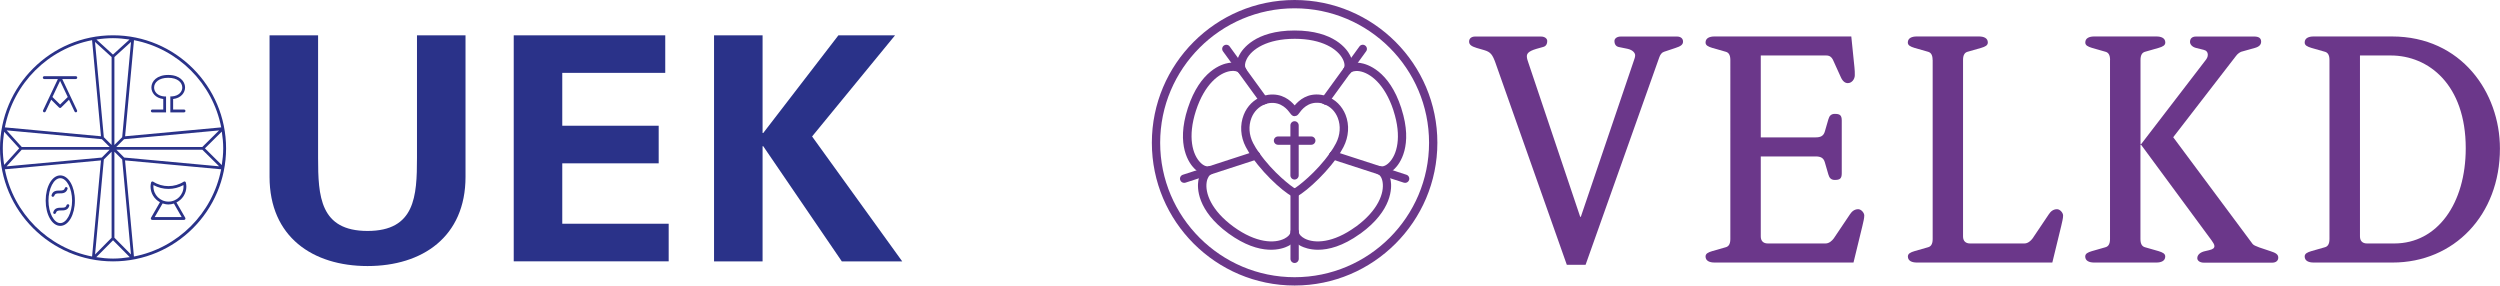
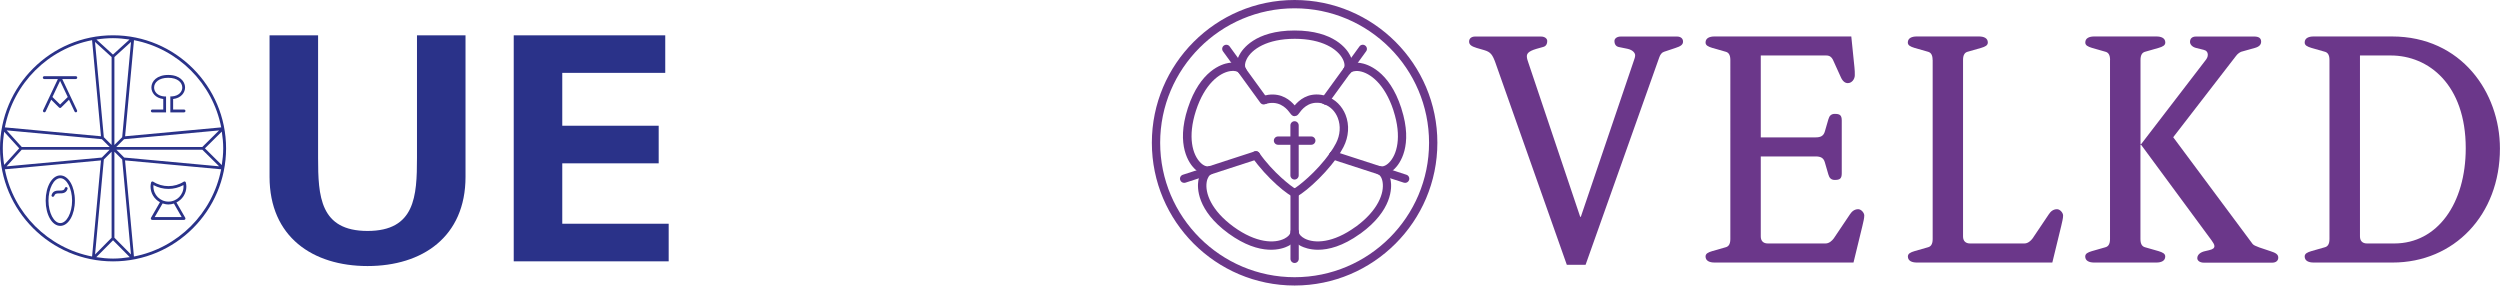
<svg xmlns="http://www.w3.org/2000/svg" id="Ebene_2" viewBox="0 0 385.27 44">
  <defs>
    <style>
      .cls-1 {
        fill: #6b378a;
      }

      .cls-2 {
        fill: #2a3289;
      }
    </style>
  </defs>
  <g id="Ebene_1-2" data-name="Ebene_1">
    <g>
      <g>
        <path class="cls-2" d="M71.74,5.44v21.81c0,9.26-6.66,13.75-15.1,13.75s-15.1-4.49-15.1-13.75V5.44h7.48v18.91c0,5.88.29,11.24,7.62,11.24s7.62-5.36,7.62-11.24V5.44h7.48Z" />
        <path class="cls-2" d="M79.17,5.44h23.35v5.79h-15.87v8.15h14.86v5.79h-14.86v9.31h16.4v5.79h-23.88V5.44Z" />
-         <path class="cls-2" d="M117.52,20.5h.1l11.58-15.05h8.73l-12.78,15.58,13.89,19.25h-9.31l-12.11-17.75h-.1v17.75h-7.48V5.44h7.48v15.05Z" />
      </g>
      <g>
        <path class="cls-2" d="M17.42,5.44C7.81,5.44,0,13.26,0,22.86s7.81,17.42,17.42,17.42,17.42-7.81,17.42-17.42S27.02,5.44,17.42,5.44ZM18.83,21.14l-1.2,1.2v-13.55l2.56-2.33-1.36,14.68ZM19.13,21.45l14.63-1.35-2.58,2.55h-13.26l1.2-1.2ZM18.83,24.58l1.35,14.63-2.55-2.58v-13.25l1.2,1.2ZM17.94,23.08h13.25l2.58,2.55-14.63-1.35-1.2-1.2ZM31.58,22.86l2.6-2.58c.13.84.22,1.7.22,2.58s-.09,1.73-.22,2.58l-2.6-2.58ZM34.09,19.63l-14.81,1.37,1.37-14.81c6.78,1.31,12.13,6.66,13.44,13.44ZM19.96,6.09l-2.55,2.32-2.55-2.32c.83-.13,1.68-.21,2.55-.21s1.71.09,2.55.21ZM16.89,23.08l-1.2,1.2-14.68,1.36,2.33-2.56h13.55ZM1.02,20.09l14.68,1.36,1.2,1.2H3.35l-2.33-2.56ZM16,24.58l1.2-1.2v13.26l-2.55,2.58,1.35-14.63ZM16,21.14l-1.36-14.68,2.56,2.33v13.55l-1.2-1.2ZM14.19,6.19l1.37,14.81-14.81-1.37c1.31-6.78,6.66-12.13,13.44-13.44ZM.64,20.31l2.32,2.55-2.32,2.55c-.13-.83-.21-1.68-.21-2.55s.09-1.71.21-2.55ZM.75,26.09l14.81-1.37-1.37,14.81c-6.78-1.31-12.13-6.66-13.44-13.44ZM14.84,39.63l2.58-2.6,2.58,2.6c-.84.13-1.7.22-2.58.22s-1.73-.09-2.58-.22ZM20.64,39.53l-1.37-14.81,14.81,1.37c-1.31,6.78-6.66,12.13-13.44,13.44Z" />
        <path class="cls-2" d="M6.83,12.18h2.09l-2.28,4.82c-.05.11,0,.23.1.29.11.05.23,0,.29-.1l.86-1.82,1.22,1.21s.1.06.15.06.11-.02.15-.06l1.22-1.21.86,1.82c.04.08.11.12.19.12.03,0,.06,0,.09-.02.11-.05.15-.18.1-.29l-2.28-4.82h2.09c.12,0,.22-.1.22-.22s-.1-.22-.22-.22h-4.86c-.12,0-.22.1-.22.22s.1.22.22.22ZM10.44,14.95l-1.18,1.16-1.18-1.16,1.18-2.49,1.18,2.49Z" />
        <path class="cls-2" d="M9.29,27.03c-1.26,0-2.25,1.71-2.25,3.89s.99,3.89,2.25,3.89,2.25-1.71,2.25-3.89-.99-3.89-2.25-3.89ZM9.29,34.38c-.98,0-1.82-1.59-1.82-3.46s.83-3.46,1.82-3.46,1.82,1.59,1.82,3.46-.83,3.46-1.82,3.46Z" />
        <path class="cls-2" d="M8.36,30.19c.12-.37.37-.39.82-.39.44,0,1.01,0,1.23-.69.04-.11-.03-.23-.14-.27-.12-.04-.23.03-.27.14-.11.37-.38.38-.82.39-.45,0-1.02,0-1.23.69-.04.11.03.23.14.27.02,0,.04,0,.06,0,.09,0,.18-.06.21-.15Z" />
-         <path class="cls-2" d="M10.52,31.49c-.12-.04-.23.03-.27.14-.11.36-.35.38-.79.38h-.02c-.44,0-1.02,0-1.23.69-.04.11.03.23.14.27.02,0,.04,0,.06,0,.09,0,.18-.06.21-.15.11-.37.35-.39.8-.39h.02c.42,0,1.01,0,1.23-.69.04-.11-.03-.23-.14-.27Z" />
        <path class="cls-2" d="M25.16,15.26v1.62h-1.69c-.12,0-.22.1-.22.22s.1.22.22.22h2.12v-2.45h-.21c-1.14-.06-1.65-.77-1.63-1.41.02-.73.69-1.47,2.17-1.47s2.15.74,2.17,1.47c.02.63-.49,1.34-1.63,1.4h-.21v2.46h2.11c.12,0,.22-.1.22-.22s-.1-.22-.22-.22h-1.68v-1.62c1.23-.14,1.86-1,1.84-1.82-.02-.91-.84-1.89-2.6-1.89s-2.57.98-2.59,1.89c-.02.82.61,1.68,1.84,1.82Z" />
        <path class="cls-2" d="M28.72,28.75c0-.2-.03-.4-.08-.62-.02-.07-.06-.12-.13-.15-.07-.03-.14-.02-.2.02-1.42.91-3.28.91-4.7,0-.06-.04-.13-.05-.2-.02-.06.03-.11.08-.13.15-.05.22-.08.43-.08.62,0,1.05.59,1.95,1.45,2.41l-1.38,2.4c-.04.07-.04.15,0,.22s.11.11.19.11h4.9c.08,0,.15-.04.19-.11s.04-.15,0-.22l-1.36-2.36c.9-.45,1.53-1.38,1.53-2.45ZM27.99,33.45h-4.15l1.22-2.1h0c.29.09.59.16.91.16.29,0,.56-.06.83-.14h0s1.2,2.09,1.2,2.09ZM25.96,31.07c-1.28,0-2.32-1.04-2.32-2.32,0-.08,0-.15.01-.23,1.43.79,3.19.79,4.62,0,0,.08.01.16.01.23,0,1.28-1.04,2.32-2.32,2.32Z" />
      </g>
    </g>
    <g>
      <g>
        <path class="cls-1" d="M199.51,44c-12.13,0-22-9.87-22-22S187.37,0,199.51,0s22,9.87,22,22-9.87,22-22,22ZM199.51,1.28c-11.43,0-20.72,9.3-20.72,20.72s9.3,20.72,20.72,20.72,20.72-9.29,20.72-20.72S210.93,1.28,199.51,1.28Z" />
        <path class="cls-1" d="M203.13,38.49c-1.32,0-2.21-.36-2.62-.56-.4-.2-.74-.45-1.01-.73-.26.27-.59.52-.99.72-.9.46-4.21,1.67-9.17-1.93-4.96-3.61-4.83-7.13-4.67-8.13.07-.44.2-.84.39-1.17-.35-.16-.69-.41-1.01-.73-.71-.71-2.89-3.49-.99-9.31s5.28-6.79,6.28-6.95c.45-.07.86-.07,1.24,0,.05-.38.18-.78.39-1.18.46-.9,2.43-3.82,8.54-3.82s8.08,2.92,8.54,3.81c.21.41.34.81.39,1.2.37-.07.79-.07,1.23,0,.99.16,4.39,1.12,6.28,6.94,0,.03.02.05.02.08,1.86,5.77-.3,8.53-1.01,9.24-.32.32-.66.57-1.01.73.18.33.31.73.38,1.17.16.99.29,4.52-4.66,8.12-.02.02-.05.03-.07.04-2.68,1.93-4.88,2.46-6.47,2.46ZM200.15,35.81c.05.28.35.67.94.97,1.51.76,4.36.69,7.82-1.83.02-.02.04-.03.07-.04,3.42-2.51,4.36-5.18,4.09-6.85-.11-.72-.44-1.12-.7-1.21-.32-.1-.5-.44-.42-.76.08-.33.4-.55.73-.48.37.11.87-.03,1.39-.55,1.2-1.2,2-3.93.68-8,0-.02-.01-.05-.02-.08-1.33-4.03-3.58-5.75-5.24-6.01-.72-.11-1.21.07-1.37.3-.21.28-.61.35-.89.14-.29-.21-.35-.6-.15-.89.17-.23.19-.76-.15-1.42-.77-1.51-3.13-3.12-7.4-3.12s-6.63,1.61-7.4,3.12c-.31.61-.32,1.11-.18,1.36,0,.01.02.03.03.04.08.11.12.24.12.38,0,.28-.18.53-.44.61-.27.09-.55,0-.72-.23-.01-.02-.02-.03-.03-.05-.2-.21-.67-.36-1.34-.25-1.67.27-3.93,2-5.26,6.08-1.32,4.08-.52,6.81.68,8.01.51.52,1.02.66,1.28.57.21-.07.44-.02.61.12.18.15.27.39.22.62s-.21.42-.43.49c-.27.09-.59.5-.71,1.21-.27,1.67.68,4.36,4.15,6.89,3.47,2.52,6.32,2.6,7.84,1.82.59-.3.88-.68.93-.96,0-.02,0-.05,0-.07,0-.17.07-.33.19-.45.37-.37,1.1-.07,1.1.45,0,.02,0,.05,0,.07Z" />
        <path class="cls-1" d="M199.5,27.67c-.35,0-.64-.29-.64-.64v-7.71c0-.35.29-.64.64-.64s.64.29.64.64v7.71c0,.35-.29.64-.64.64Z" />
        <path class="cls-1" d="M202.08,22.31h-5.13c-.35,0-.64-.29-.64-.64s.29-.64.64-.64h5.13c.35,0,.64.29.64.64s-.29.64-.64.64Z" />
        <g>
          <path class="cls-1" d="M199.51,40.53c-.35,0-.64-.29-.64-.64v-10.17c0-.35.29-.64.64-.64s.64.29.64.64v10.17c0,.35-.29.64-.64.64Z" />
          <path class="cls-1" d="M182.49,28.18c-.27,0-.52-.17-.61-.44-.11-.34.07-.7.41-.81l11.05-3.59c.33-.11.7.07.81.41s-.07.7-.41.81l-11.05,3.59c-.07.02-.13.03-.2.03Z" />
          <path class="cls-1" d="M194.75,16.1c-.2,0-.39-.09-.52-.26l-5.76-7.93c-.21-.29-.14-.69.14-.89.29-.21.69-.14.89.14l5.76,7.93c.21.29.14.69-.14.89-.11.08-.25.12-.38.12Z" />
          <path class="cls-1" d="M204.26,16.1c-.13,0-.26-.04-.38-.12-.29-.21-.35-.61-.14-.89l5.76-7.93c.21-.29.61-.35.89-.14.29.21.35.61.14.89l-5.76,7.93c-.13.17-.32.26-.52.26Z" />
          <path class="cls-1" d="M216.54,28.18c-.07,0-.13-.01-.2-.03l-11.06-3.59c-.34-.11-.52-.47-.41-.81s.47-.52.81-.41l11.06,3.59c.34.11.52.47.41.81-.09.27-.34.44-.61.44Z" />
-           <path class="cls-1" d="M193.54,24.58c-.2,0-.4-.09-.53-.27-.42-.6-.75-1.14-1.02-1.66-.83-1.58-.94-3.39-.32-4.96.53-1.35,1.58-2.38,2.86-2.83.33-.12.7.06.82.39.12.33-.06.7-.39.82-.93.33-1.7,1.09-2.1,2.1-.48,1.22-.39,2.65.27,3.91.24.47.55.96.93,1.51.2.29.13.69-.16.89-.11.08-.24.11-.37.11Z" />
          <path class="cls-1" d="M199.51,17.91c-.34,0-.52-.24-.67-.44-.37-.5-1.35-1.84-3.24-1.58-.18.02-.35.08-.55.15l-.29-.58-.21-.61c.31-.11.57-.2.88-.24,2.14-.29,3.43.86,4.09,1.63.71-.83,1.99-1.93,4.08-1.63.31.04.57.13.81.21.33.11.55.49.44.82-.11.34-.44.52-.77.41,0,0-.08-.03-.08-.03-.2-.07-.38-.13-.56-.15-1.9-.27-2.87,1.08-3.24,1.58-.15.21-.32.44-.67.44Z" />
          <path class="cls-1" d="M205.48,24.58c-.13,0-.25-.04-.36-.11-.29-.2-.36-.6-.16-.89.39-.55.69-1.05.93-1.51.65-1.26.75-2.68.27-3.91-.4-1.02-1.15-1.76-2.09-2.09-.33-.12-.51-.48-.39-.82s.48-.51.82-.39c1.28.45,2.32,1.48,2.86,2.83.62,1.57.5,3.38-.32,4.97-.26.51-.6,1.05-1.01,1.65-.12.18-.32.27-.53.27Z" />
          <path class="cls-1" d="M199.51,30.36c-.82,0-4.41-3.05-6.49-6.06-.2-.29-.13-.69.16-.89.29-.2.69-.13.89.16,2.05,2.96,5.03,5.26,5.58,5.52.29.06.5.32.5.62,0,.35-.29.64-.64.64Z" />
          <path class="cls-1" d="M199.51,30.36c-.35,0-.64-.29-.64-.64,0-.31.21-.56.5-.62.55-.26,3.54-2.58,5.58-5.52.2-.29.6-.36.89-.16.29.2.36.6.16.89-2.04,2.94-5.69,6.06-6.49,6.06Z" />
        </g>
      </g>
      <g>
        <path class="cls-1" d="M230.5,9.78c-.49-1.37-.78-1.76-1.76-2.05l-1.17-.34c-.78-.24-1.17-.49-1.17-.98,0-.54.44-.78.93-.78h10.13c.64,0,.98.34.98.68,0,.54-.24.83-.64.93l-1.03.29c-1.32.39-1.47.78-1.47,1.17,0,.34.15.69.24.98l7.98,23.73h.1l8.17-24.07c.1-.29.2-.54.2-.83s-.29-.78-1.13-.98l-1.42-.29c-.39-.1-.64-.39-.64-.93,0-.34.34-.68.98-.68h8.66c.49,0,.93.24.93.78,0,.49-.39.73-1.17.98l-1.76.59c-.34.1-.59.44-.74.88l-11.35,31.95h-2.89l-10.96-31.02Z" />
        <path class="cls-1" d="M266.66,9.24c0-.88-.34-1.17-.73-1.27l-2.06-.59c-.64-.2-1.03-.39-1.03-.83,0-.69.64-.93,1.37-.93h21.09l.49,4.8c.05.39.05.78.05,1.17,0,.59-.44,1.22-1.08,1.22-.39,0-.78-.25-1.08-.93l-1.22-2.69c-.2-.39-.49-.64-1.03-.64h-10.08v12.62h8.46c.74,0,1.22-.2,1.42-.93l.54-1.86c.15-.54.44-.83.98-.83.78,0,1.08.19,1.08,1.03v8.12c0,.83-.29,1.03-1.08,1.03-.54,0-.83-.29-.98-.83l-.54-1.86c-.2-.74-.69-.93-1.42-.93h-8.46v12.33c0,.69.39,1.08,1.08,1.08h8.9c.54,0,.98-.39,1.27-.78l2.5-3.72c.29-.44.69-.78,1.27-.78.44,0,.93.54.93.98s-.15.98-.29,1.61l-1.37,5.63h-21.43c-.73,0-1.37-.25-1.37-.93,0-.44.39-.64,1.03-.83l2.06-.59c.39-.1.73-.39.73-1.27V9.24Z" />
        <path class="cls-1" d="M297.83,9.24c0-.88-.34-1.17-.73-1.27l-2.06-.59c-.64-.2-1.03-.39-1.03-.83,0-.69.64-.93,1.37-.93h9.59c.73,0,1.37.24,1.37.93,0,.44-.39.64-1.03.83l-2.06.59c-.39.1-.73.39-.73,1.27v27.2c0,.69.39,1.08,1.08,1.08h8.37c.54,0,.98-.39,1.27-.78l2.5-3.72c.29-.44.68-.78,1.27-.78.44,0,.93.54.93.98s-.15.98-.29,1.61l-1.37,5.63h-20.89c-.73,0-1.37-.25-1.37-.93,0-.44.39-.64,1.03-.83l2.06-.59c.39-.1.73-.39.73-1.27V9.24Z" />
        <path class="cls-1" d="M325.18,9.24c0-.88-.34-1.17-.73-1.27l-2.06-.59c-.64-.2-1.03-.39-1.03-.83,0-.69.64-.93,1.37-.93h9.59c.73,0,1.37.24,1.37.93,0,.44-.39.64-1.03.83l-2.06.59c-.39.1-.73.39-.73,1.27v12.97h.1l9.88-12.87c.25-.29.39-.59.39-.88,0-.44-.24-.69-.64-.78l-1.17-.29c-.59-.15-.93-.54-.93-.93,0-.49.29-.83.93-.83h8.95c.64,0,1.08.2,1.08.78,0,.44-.25.78-.98.98l-2.1.59c-.24.1-.59.34-.83.69l-9.64,12.48,12.23,16.44c.15.19.49.34,1.03.54l1.76.59c.78.25,1.17.49,1.17.98,0,.54-.44.78-.93.78h-10.52c-.68,0-1.03-.34-1.03-.69,0-.54.49-.93,1.17-1.08l.64-.15c.64-.15.83-.34.83-.64,0-.24-.2-.54-.44-.88l-10.86-14.73h-.1v14.53c0,.88.34,1.17.73,1.27l2.06.59c.64.2,1.03.39,1.03.83,0,.69-.64.93-1.37.93h-9.59c-.73,0-1.37-.25-1.37-.93,0-.44.39-.64,1.03-.83l2.06-.59c.39-.1.73-.39.73-1.27V9.24Z" />
        <path class="cls-1" d="M358.99,9.24c0-.88-.34-1.17-.73-1.27l-2.06-.59c-.64-.2-1.03-.39-1.03-.83,0-.69.64-.93,1.37-.93h12.08c10.72,0,16.64,8.66,16.64,17.27,0,10.23-7.05,17.57-16.54,17.57h-12.18c-.73,0-1.37-.25-1.37-.93,0-.44.39-.64,1.03-.83l2.06-.59c.39-.1.73-.39.73-1.27V9.24ZM363.69,36.44c0,.69.39,1.08,1.08,1.08h4.21c6.66,0,11.01-6.17,11.01-14.68,0-9.79-5.72-14.29-11.55-14.29h-4.75v27.89Z" />
      </g>
    </g>
  </g>
</svg>